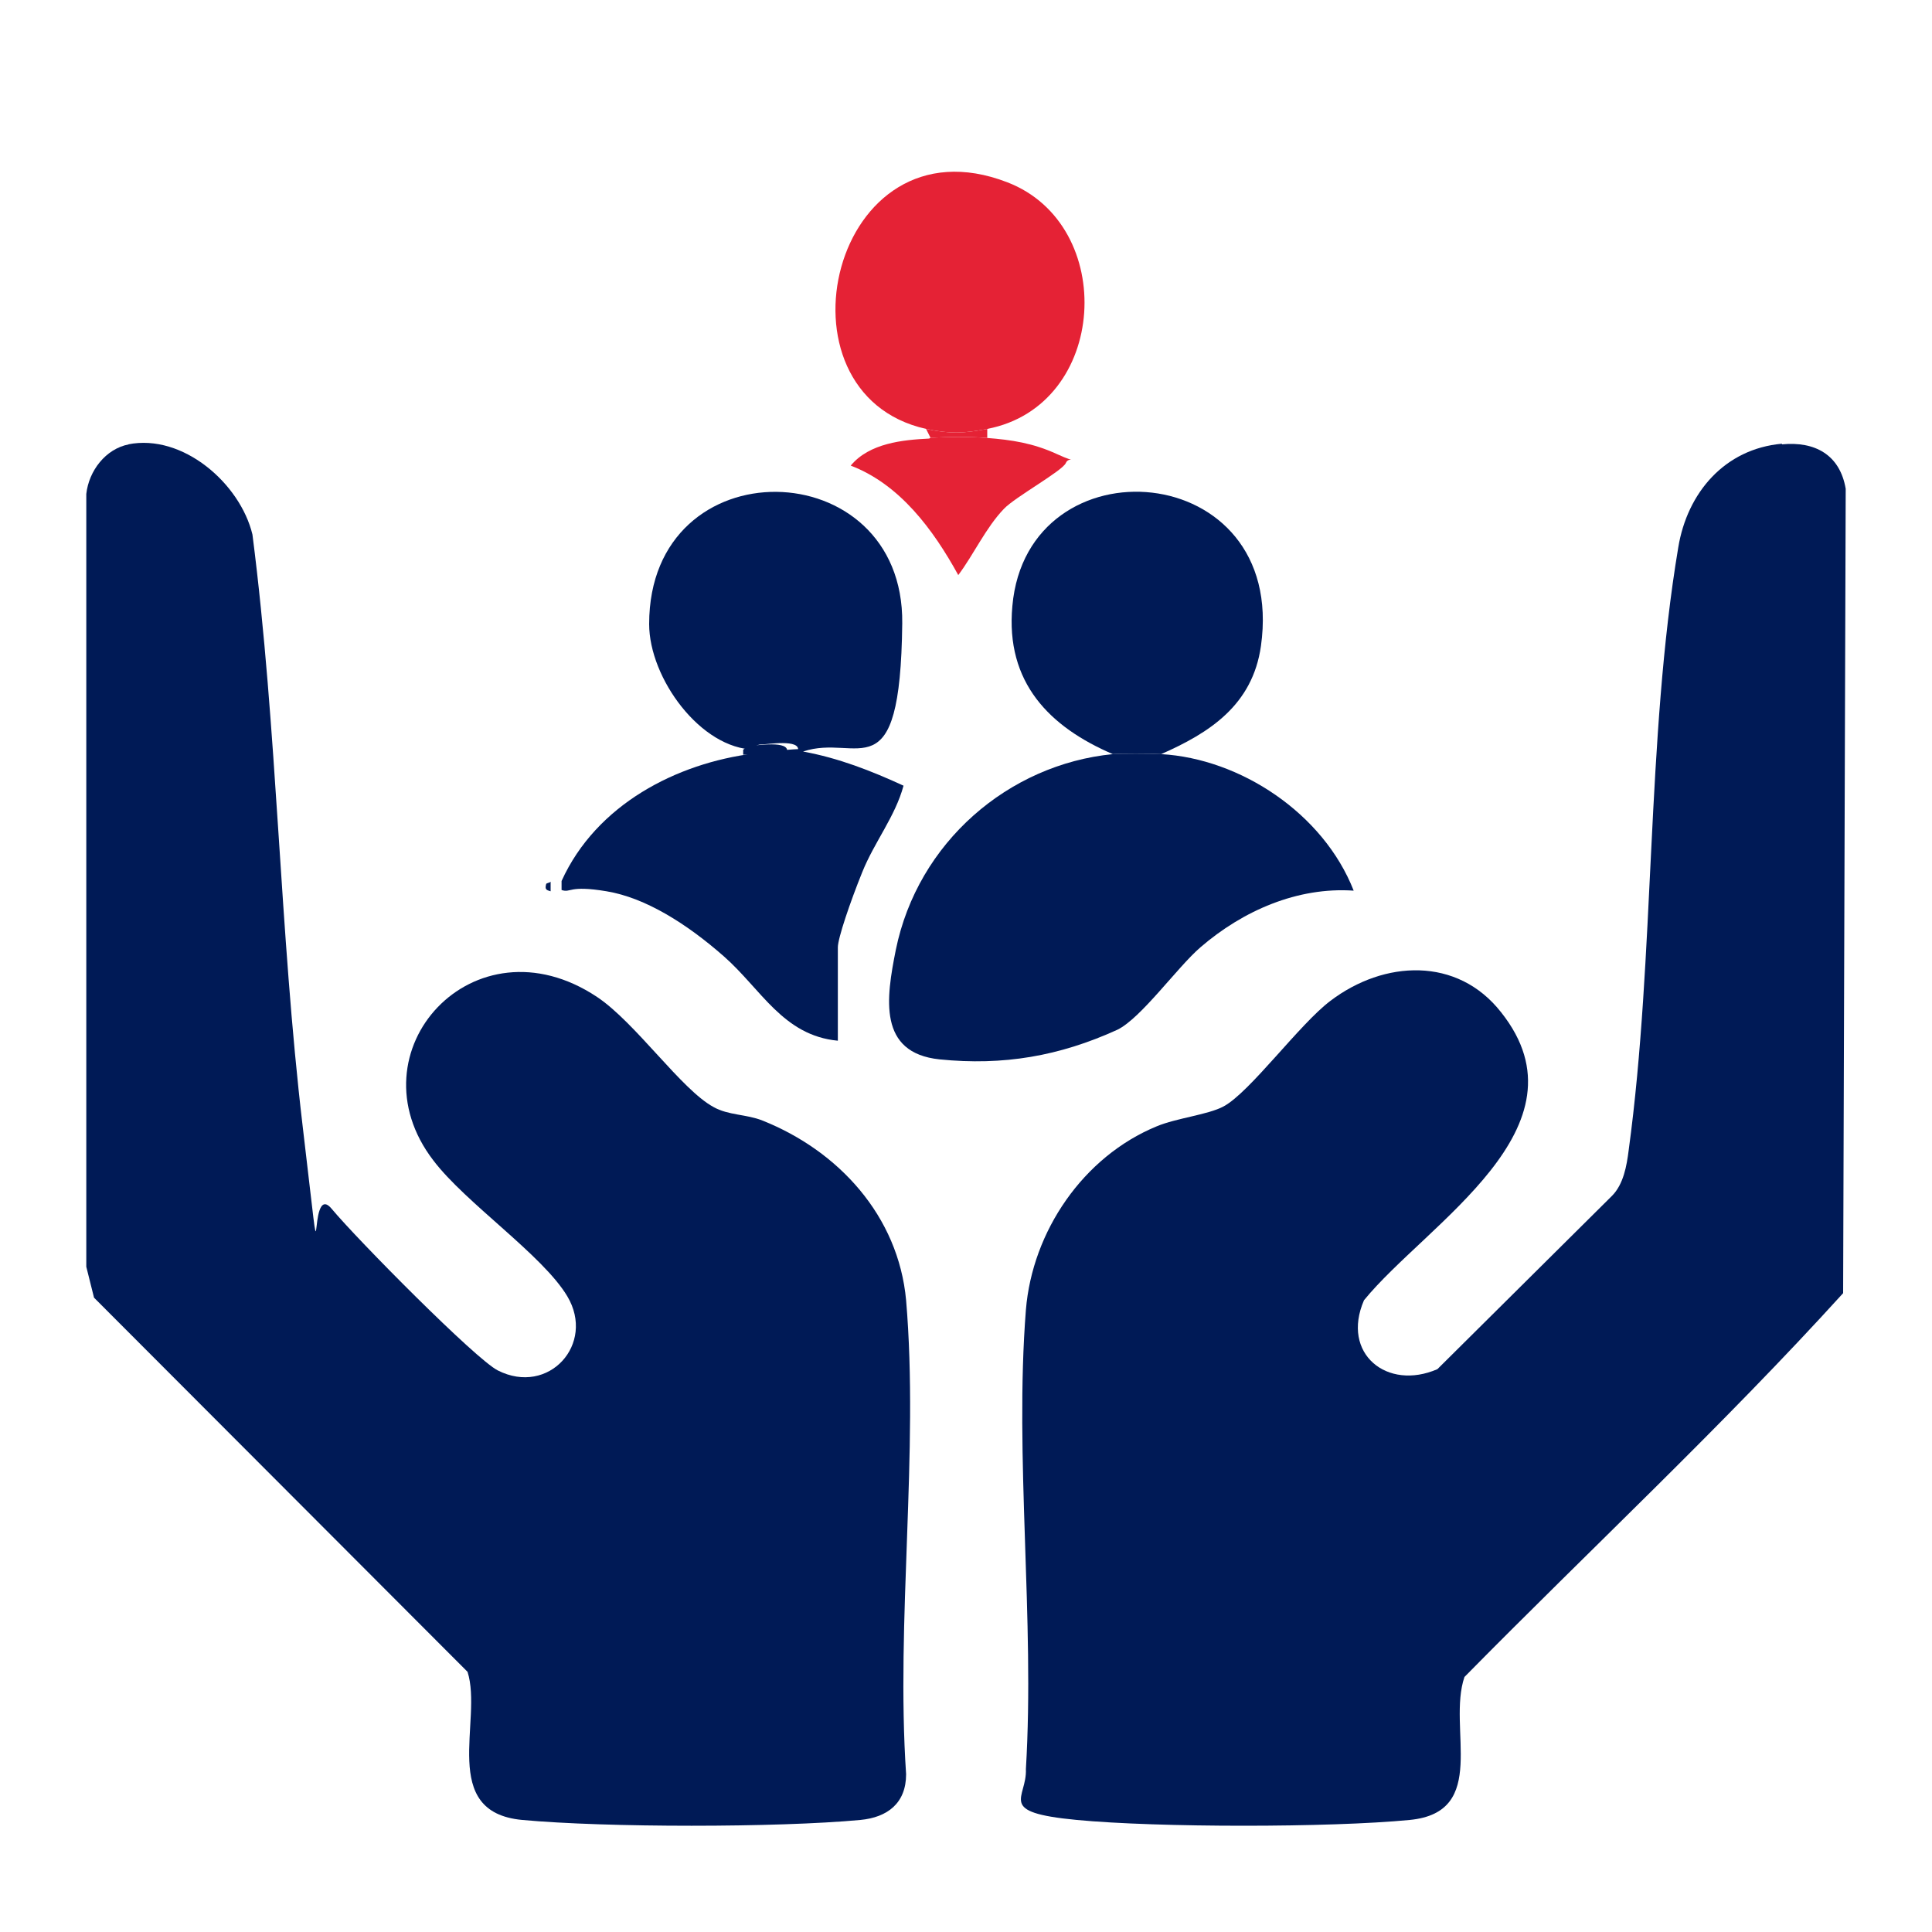
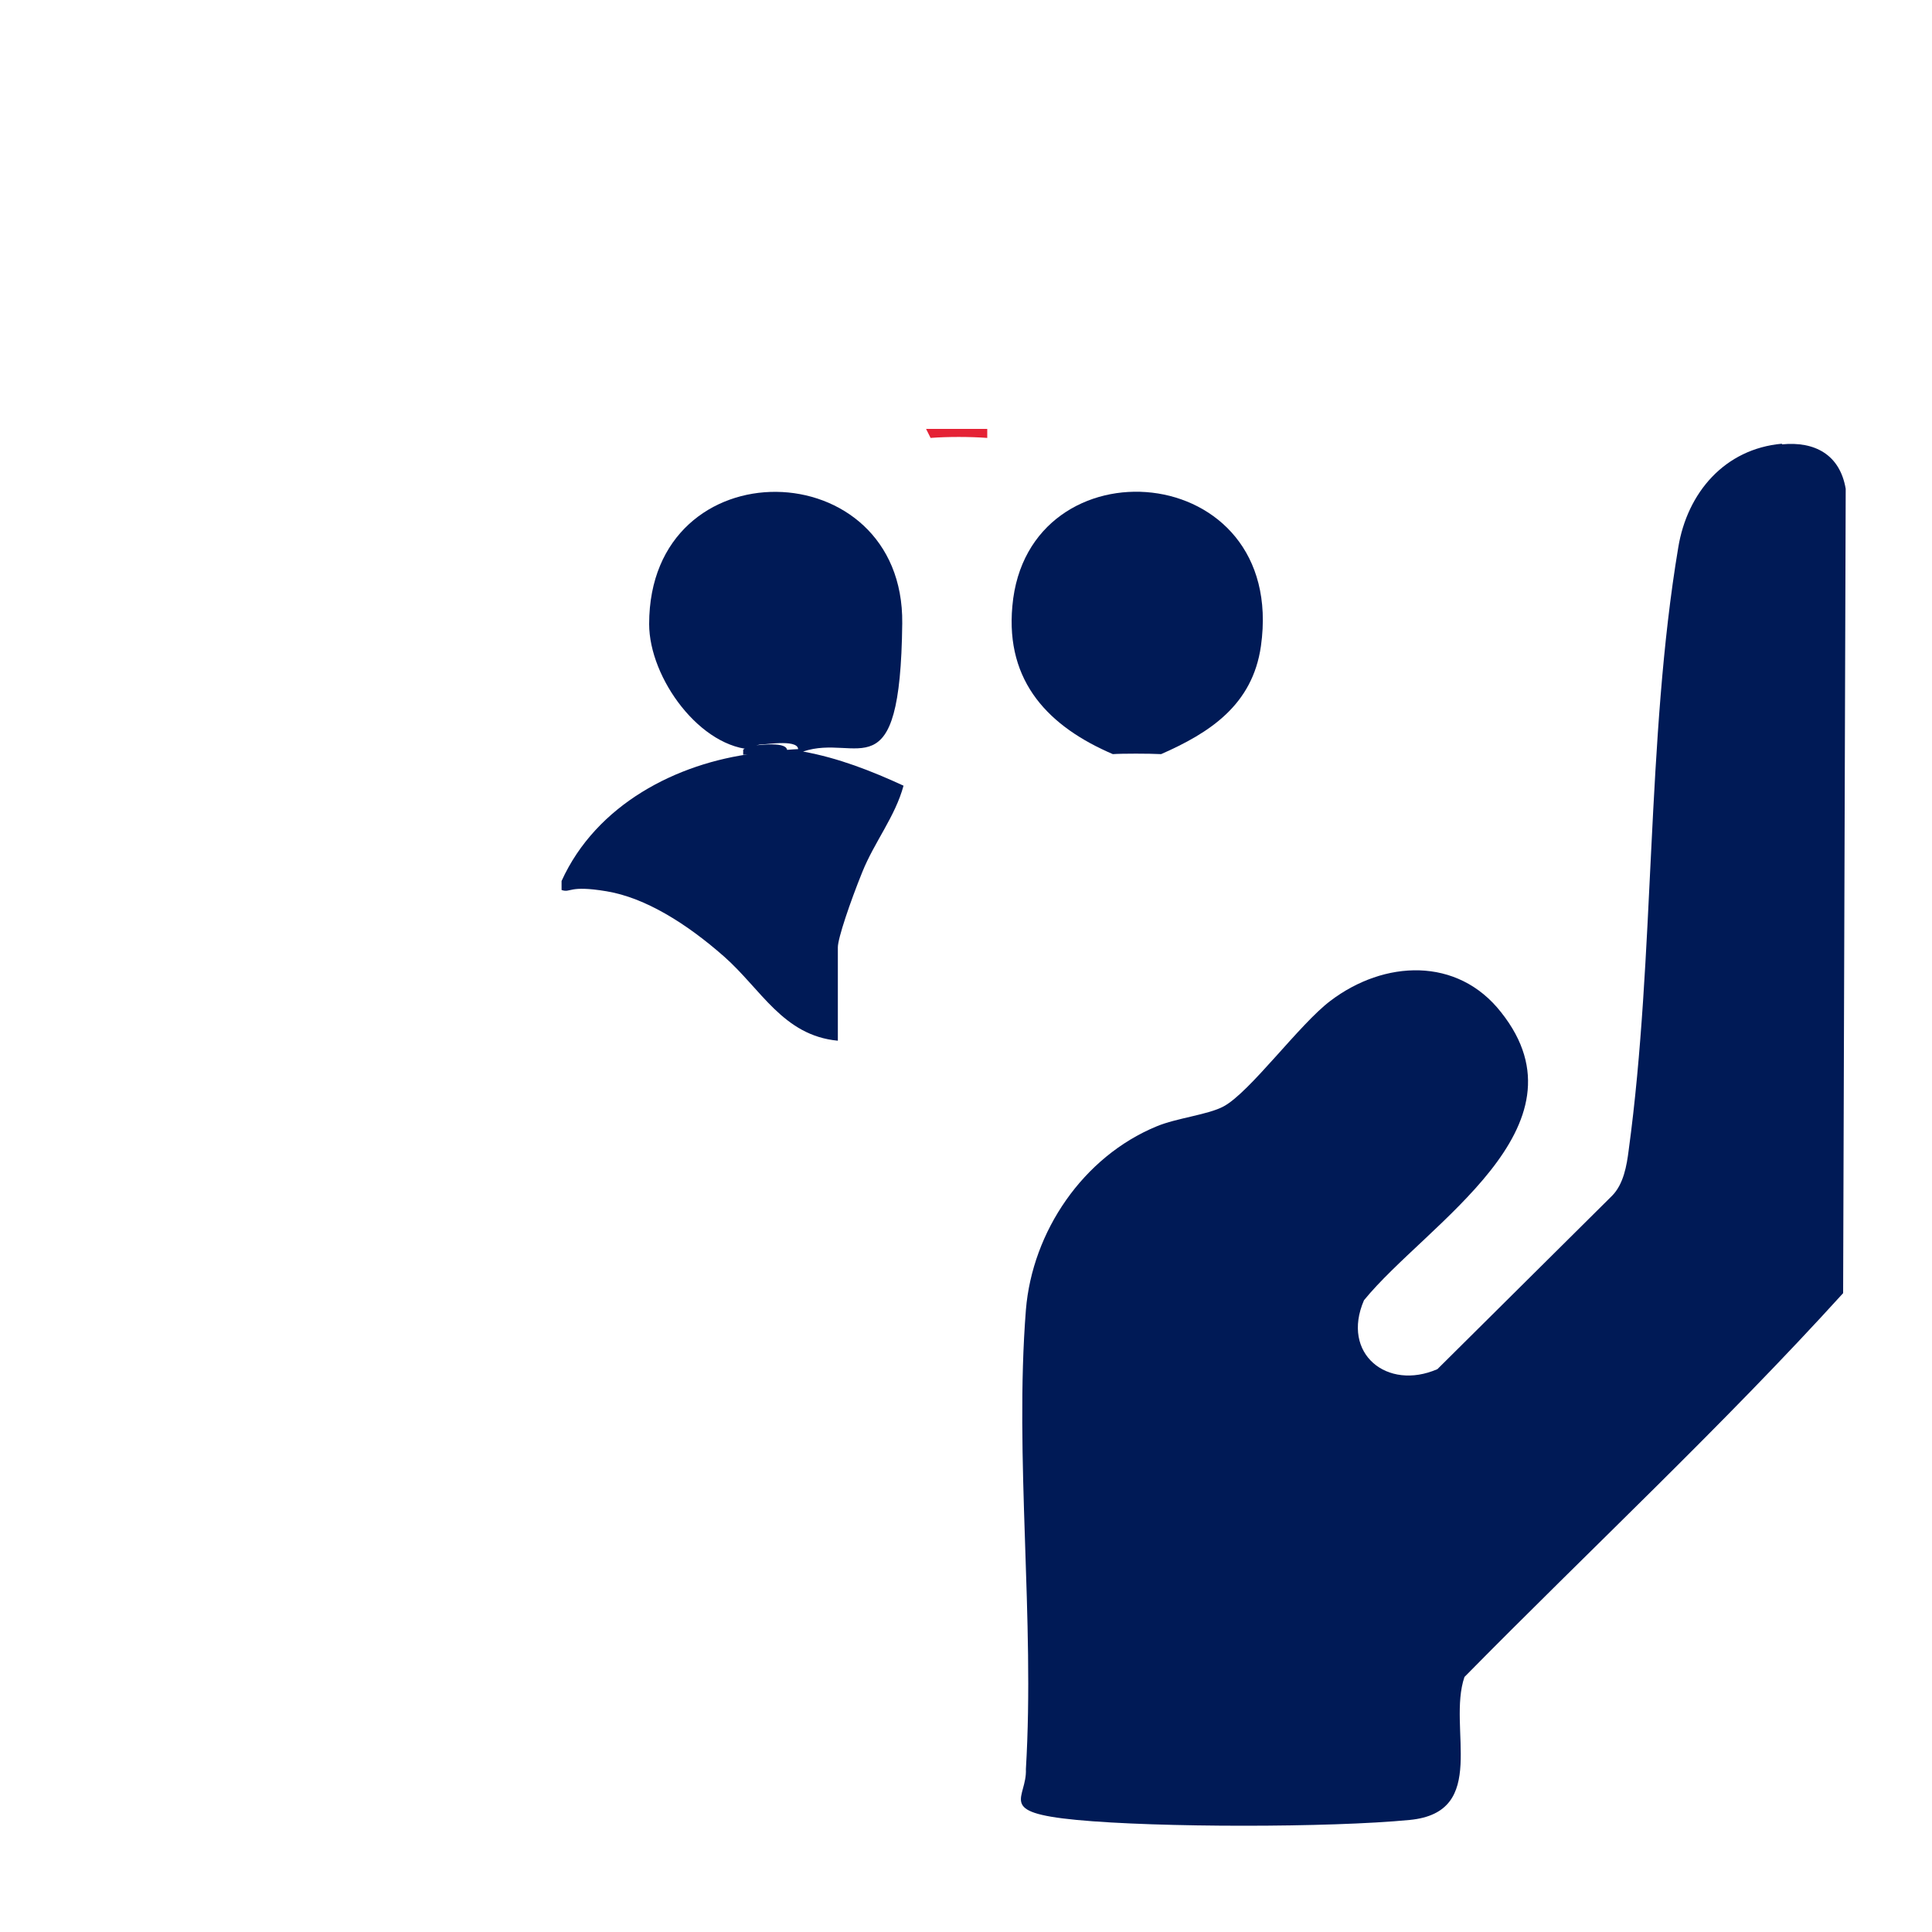
<svg xmlns="http://www.w3.org/2000/svg" id="Layer_1" version="1.1" viewBox="0 0 300 300">
  <defs>
    <style>
      .st0 {
        fill: #e52235;
      }

      .st1 {
        fill: #001a56;
      }
    </style>
  </defs>
  <path class="st1" d="M276.7,69c5.1-.5,9,1.6,9.9,6.9l-.4,124.9c-18.7,20.6-39.2,39.7-58.8,59.6-2.7,7.9,3.9,21-8.5,22.2s-39.1,1.2-51.7,0-7.7-3.3-7.9-7.9c1.4-23.2-1.8-48.4,0-71.3,1-12.2,8.9-23.8,20.3-28.5,3.1-1.3,8-1.8,10.4-3.1,4.1-2.2,11.8-12.8,16.6-16.4,8.3-6.3,19.7-6.9,26.5,1.8,14.2,17.9-11.6,32.8-21.3,44.7-3.6,8.3,3.6,14.1,11.4,10.7l27.1-26.9c1.8-1.8,2.3-4.7,2.6-7.1,4.1-30.1,2.7-63.8,7.7-93.6,1.4-8.5,7.2-15.3,16.1-16.1Z" />
-   <path class="st1" d="M19.9,69c8.5-1.7,17.4,6.1,19.3,14,3.9,30.4,4.2,61.5,7.8,91.9s.5,8,4.5,12.8,22.4,23.4,25.8,25.1c7.9,4,15.2-4.1,10.8-11.5-3.8-6.4-15.8-14.5-20.8-21.1-13-16.9,6.3-38.1,25.4-25.4,6,4,13.1,14.4,18.1,17.1,2.3,1.3,5.1,1.1,7.6,2.1,11.8,4.7,21.1,14.8,22.3,27.9,2,23.5-1.6,49.8,0,73.6,0,4.5-2.9,6.7-7.1,7.1-12.9,1.2-39.5,1.2-52.5,0s-6.1-15.5-8.5-23l-58-58.1-1.2-4.8v-120c.4-3.6,3-7,6.6-7.7Z" />
  <g>
    <path class="st1" d="M117.2,116.4c-8.4-.1-16.4-11.1-16.4-19.5,0-27.8,39.6-26.9,39.3-.1s-6.9,17-15.4,19.9c5.5,1,10.6,3,15.6,5.3-1.3,4.8-4.5,8.7-6.4,13.4s-3.8,10.3-3.8,11.7v14.5c-8.5-.8-11.9-8-17.7-13.1s-12.2-9.1-18.2-10.1-5.5.3-7-.2v-1.4c5.4-11.9,17.9-18.3,29.9-19.8s6.7,0,6.8-.4c.5-1.9-4.8-1-5.7-1s-1,.6-1.1.6Z" />
-     <path class="st1" d="M172.8,117.1c1.4-.1,5.6-.1,7.5,0,12.3.7,25.2,9.2,29.9,21.2-8.7-.6-17.2,3.1-23.8,8.8-3.6,3.1-9.2,11-12.9,12.8-9,4.1-17.7,5.6-27.6,4.6-9.6-1-8.3-9.5-6.8-17,3.4-16.7,17.5-28.8,33.7-30.4Z" />
    <path class="st1" d="M180.3,117.1c-1.9-.1-6.1-.1-7.5,0-9.8-4.2-16.7-11.1-15.6-23,2.3-26,42.7-23,38.6,6.2-1.3,9.2-8,13.5-15.5,16.8Z" />
    <g>
-       <path class="st0" d="M153.3,66.6c-3.6.7-5.8.8-9.5,0-24.7-5.5-14.6-48.8,12.6-38.3,17.2,6.6,15.7,34.7-3.1,38.3Z" />
-       <path class="st0" d="M144.4,68c2.7-.2,6.2-.2,8.8,0,3.9.3,7.2.8,10.9,2.5s1.9.2,1.4,1.4-7.9,5.3-9.6,7.1c-2.8,2.9-4.7,7.1-7.1,10.3-3.9-7.1-9.1-14.1-16.7-17,2.9-3.5,8.1-4,12.2-4.2Z" />
-       <path class="st0" d="M153.3,66.6v1.4c-2.7-.2-6.2-.2-8.8,0l-.7-1.4c3.7.8,5.9.7,9.5,0Z" />
+       <path class="st0" d="M153.3,66.6v1.4c-2.7-.2-6.2-.2-8.8,0l-.7-1.4Z" />
    </g>
    <path class="st1" d="M115.4,116.4c.1,0,.6-.6,1.1-.6.9,0,6.2-.9,5.7,1s-5.9.2-6.8.4v-.7Z" />
-     <path class="st1" d="M85.5,138.4c-.7-.2-.9-.3-.7-1.1,0-.2.6-.2.7-.4v1.4Z" />
  </g>
</svg>